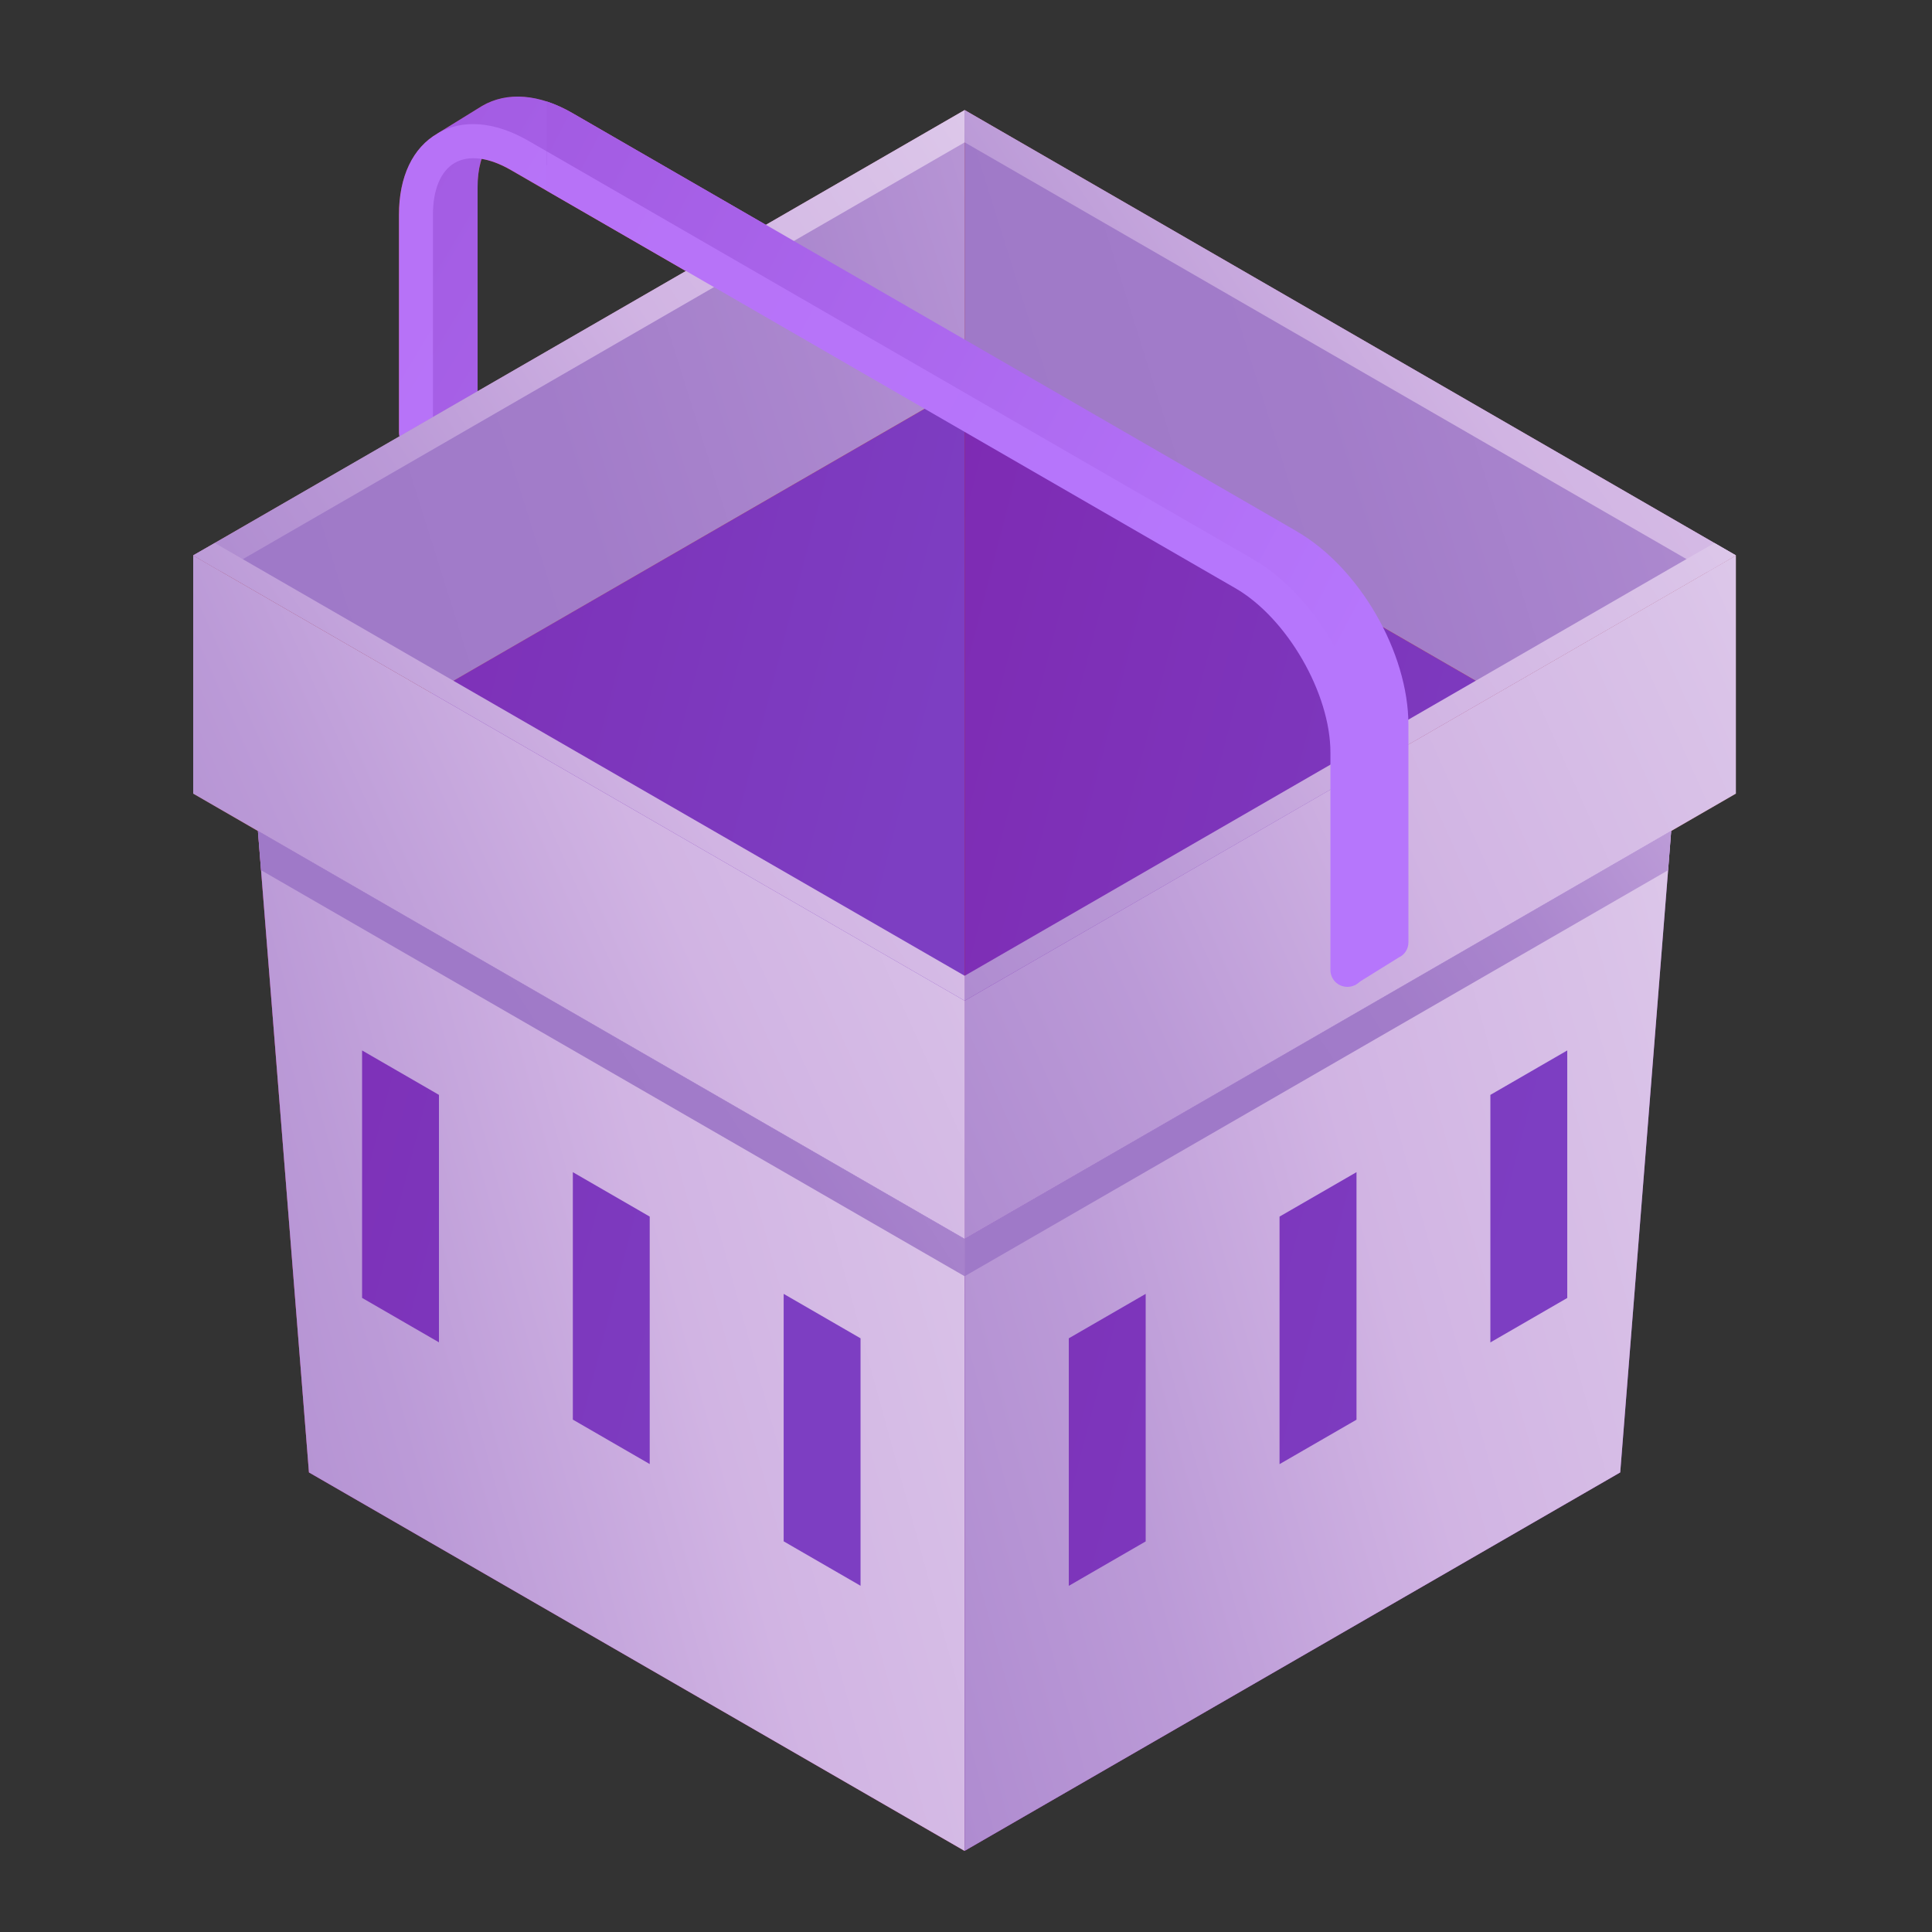
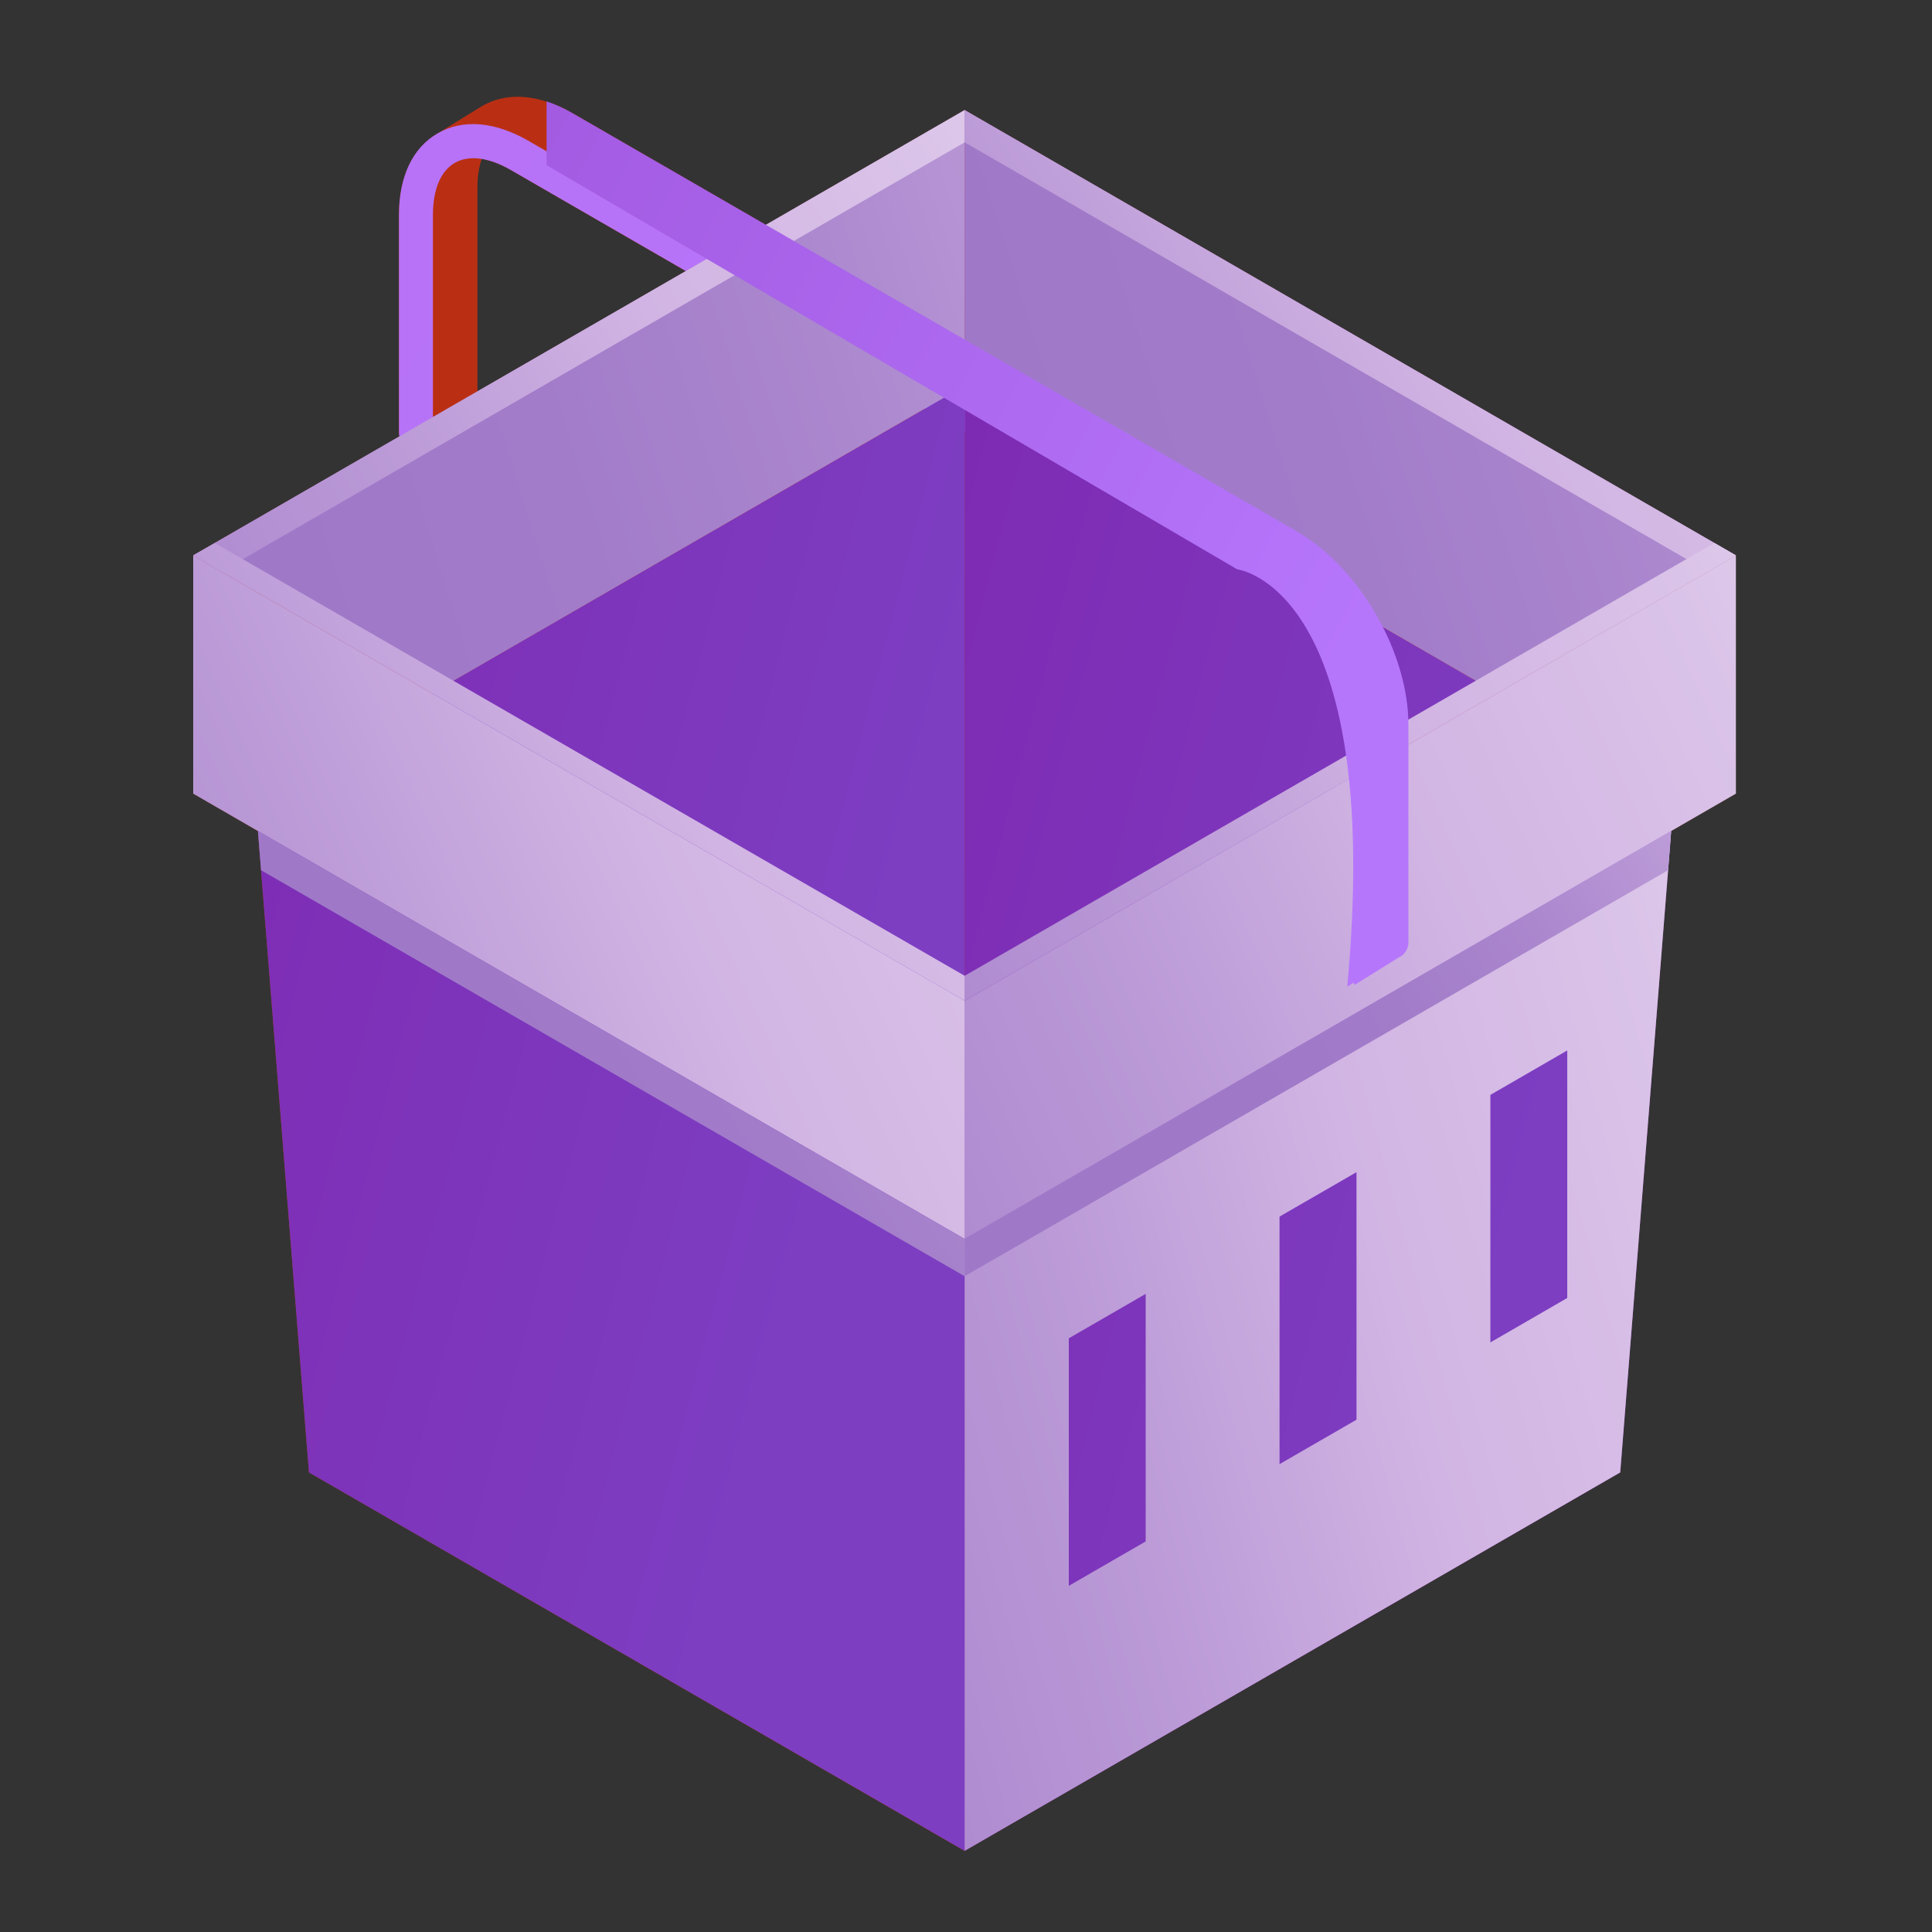
<svg xmlns="http://www.w3.org/2000/svg" width="24" height="24" viewBox="0 0 24 24" fill="none">
  <rect x="0" y="0" width="24" height="24" fill="#333333" stroke="none" />
  <g clip-path="url(#clip0_12410_16271)">
    <path d="M21.564 6.9L21.413 6.814L16.625 4.049L11.984 1.368L9.514 2.794L7.109 1.404C7.083 1.39 7.056 1.376 7.03 1.361C7.028 1.361 7.023 1.359 7.02 1.356C6.996 1.344 6.972 1.332 6.948 1.323C6.948 1.323 6.948 1.323 6.946 1.323C6.593 1.164 6.26 1.162 5.991 1.316L5.439 1.656C5.129 1.836 4.956 2.196 4.956 2.669V5.369C4.956 5.386 4.959 5.405 4.964 5.422L2.4 6.9V9.857L3.204 10.323L3.838 18.291L11.981 22.992L20.124 18.291L20.758 10.323L21.562 9.857V6.9H21.564ZM5.931 2.328C5.931 2.192 5.95 2.074 5.984 1.973C6.096 1.992 6.216 2.038 6.346 2.112L6.79 2.369L8.52 3.368L5.931 4.863V2.328Z" fill="#BA2F13" />
-     <path d="M16.111 6.602L7.109 1.404C6.698 1.166 6.3 1.135 5.99 1.315L5.438 1.656L5.597 1.802C5.592 1.817 5.585 1.831 5.58 1.846L5.364 1.944L5.15 2.873L5.17 5.58L5.722 5.239C5.839 5.239 5.933 5.146 5.933 5.028V2.328C5.933 2.095 5.983 1.91 6.079 1.788C6.175 1.778 6.3 1.798 6.458 1.858L15.37 7.073C15.37 7.073 17.196 7.286 16.735 12.257L16.817 12.206L16.826 12.235L17.376 11.894C17.448 11.861 17.496 11.789 17.496 11.705V9.005C17.496 8.105 16.886 7.049 16.106 6.6L16.111 6.602Z" fill="url(#paint0_linear_12410_16271)" />
    <path d="M16.735 12.259C16.618 12.259 16.524 12.166 16.524 12.048V9.348C16.524 8.611 15.984 7.678 15.346 7.308L6.346 2.112C6.072 1.954 5.825 1.923 5.65 2.023C5.474 2.124 5.378 2.355 5.378 2.671V5.371C5.378 5.489 5.285 5.583 5.167 5.583C5.05 5.583 4.956 5.489 4.956 5.371V2.669C4.956 2.194 5.126 1.834 5.438 1.656C5.748 1.476 6.146 1.51 6.557 1.745L15.559 6.943C16.337 7.392 16.949 8.448 16.949 9.348V12.048C16.949 12.166 16.855 12.259 16.738 12.259H16.735Z" fill="url(#paint1_linear_12410_16271)" />
    <path d="M11.983 12.432V4.791L5.364 8.611L3.204 10.322L3.838 18.291L11.983 22.992V12.432Z" fill="url(#paint2_linear_12410_16271)" />
    <path d="M16.577 9.78L18.6 8.611L11.983 4.791V12.432V22.992L20.127 18.291L20.76 10.322L16.577 9.78Z" fill="url(#paint3_linear_12410_16271)" />
    <path d="M11.983 15.392V22.992L20.127 18.291L20.722 10.81L20.76 10.323L11.983 15.392ZM14.232 19.148L13.277 19.7V16.625L14.232 16.073V19.148ZM16.851 17.636L15.895 18.188V15.113L16.851 14.561V17.636ZM19.469 16.124L18.514 16.676V13.601L19.469 13.049V16.124Z" fill="url(#paint4_linear_12410_16271)" />
    <path d="M21.564 9.859L11.983 15.391V12.432L21.564 6.9V9.859Z" fill="url(#paint5_linear_12410_16271)" />
-     <path d="M3.204 10.322L3.243 10.81L3.838 18.291L11.981 22.992V15.391L3.204 10.322ZM5.453 16.675L4.498 16.123V13.049L5.453 13.601V16.675ZM8.071 18.187L7.116 17.635V14.561L8.071 15.113V18.187ZM10.69 19.699L9.735 19.147V16.073L10.69 16.625V19.699Z" fill="url(#paint6_linear_12410_16271)" />
    <path d="M2.4 9.859L11.984 15.391V12.432L2.4 6.9V9.859Z" fill="url(#paint7_linear_12410_16271)" />
    <path d="M20.76 10.322L20.722 10.81L11.983 15.854V15.391L20.76 10.322Z" fill="url(#paint8_linear_12410_16271)" />
    <path d="M11.983 15.391V15.854L3.243 10.81L3.204 10.322L11.983 15.391Z" fill="url(#paint9_linear_12410_16271)" />
    <path d="M11.984 1.367V4.79L5.633 8.457L5.364 8.611L2.4 6.899L2.669 6.746L11.984 1.367Z" fill="url(#paint10_linear_12410_16271)" />
    <path d="M11.983 4.79L18.6 8.611L21.564 6.899L11.983 1.367V4.79Z" fill="url(#paint11_linear_12410_16271)" />
    <path d="M11.984 1.367V1.768L2.748 7.101L2.4 6.899L11.984 1.367Z" fill="url(#paint12_linear_12410_16271)" />
    <path d="M21.564 6.899L21.219 7.101L20.95 6.945L11.983 1.768V1.367L21.298 6.746L21.564 6.899Z" fill="url(#paint13_linear_12410_16271)" />
    <path d="M21.564 6.9L21.219 7.101L11.983 12.432V12.122L20.95 6.945L21.298 6.746L21.564 6.9Z" fill="url(#paint14_linear_12410_16271)" />
    <path d="M11.984 12.122V12.432L5.364 8.611L2.4 6.9L2.669 6.746L5.633 8.457L11.984 12.122Z" fill="url(#paint15_linear_12410_16271)" />
    <path d="M16.112 6.602L7.109 1.404C7.001 1.342 6.896 1.294 6.79 1.26V2.052L15.37 7.073C15.37 7.073 17.196 7.286 16.736 12.257L16.817 12.206L16.827 12.235L17.376 11.894C17.448 11.861 17.496 11.789 17.496 11.705V9.005C17.496 8.105 16.887 7.049 16.107 6.6L16.112 6.602Z" fill="url(#paint16_linear_12410_16271)" />
-     <path d="M15.56 6.943L6.79 1.879V2.366L15.348 7.308C15.987 7.678 16.527 8.611 16.527 9.348V12.048C16.527 12.166 16.62 12.259 16.738 12.259C16.856 12.259 16.949 12.166 16.949 12.048V9.348C16.949 8.448 16.34 7.392 15.56 6.943Z" fill="url(#paint17_linear_12410_16271)" />
  </g>
  <defs>
    <linearGradient id="paint0_linear_12410_16271" x1="-17.737" y1="-9.294" x2="15.271" y2="10.448" gradientUnits="userSpaceOnUse">
      <stop stop-color="#7E28B1" />
      <stop offset="1" stop-color="#B676FC" />
    </linearGradient>
    <linearGradient id="paint1_linear_12410_16271" x1="-17.277" y1="-8.63" x2="13.179" y2="9.65" gradientUnits="userSpaceOnUse">
      <stop stop-color="#BA69EB" />
      <stop offset="1" stop-color="#B676FC" />
    </linearGradient>
    <linearGradient id="paint2_linear_12410_16271" x1="-13.071" y1="-12.484" x2="15.353" y2="-5.13" gradientUnits="userSpaceOnUse">
      <stop offset="0.641" stop-color="#7E28B1" />
      <stop offset="1" stop-color="#7D3EC2" />
    </linearGradient>
    <linearGradient id="paint3_linear_12410_16271" x1="-4.288" y1="-12.484" x2="24.13" y2="-5.133" gradientUnits="userSpaceOnUse">
      <stop offset="0.641" stop-color="#7E28B1" />
      <stop offset="1" stop-color="#7D3EC2" />
    </linearGradient>
    <linearGradient id="paint4_linear_12410_16271" x1="1.172" y1="19.437" x2="31.519" y2="11.1" gradientUnits="userSpaceOnUse">
      <stop stop-color="#9F79C8" />
      <stop offset="0.14" stop-color="#A27CC9" />
      <stop offset="0.27" stop-color="#AB87CE" />
      <stop offset="0.4" stop-color="#BB9AD7" />
      <stop offset="0.52" stop-color="#D1B4E3" />
      <stop offset="0.65" stop-color="#DAC3E8" />
      <stop offset="0.9" stop-color="#F3ECF8" />
      <stop offset="1" stop-color="white" />
    </linearGradient>
    <linearGradient id="paint5_linear_12410_16271" x1="0.182" y1="13.008" x2="29.866" y2="-0.274" gradientUnits="userSpaceOnUse">
      <stop stop-color="#9F79C8" />
      <stop offset="0.14" stop-color="#A27CC9" />
      <stop offset="0.27" stop-color="#AB87CE" />
      <stop offset="0.4" stop-color="#BB9AD7" />
      <stop offset="0.52" stop-color="#D1B4E3" />
      <stop offset="0.65" stop-color="#DAC3E8" />
      <stop offset="0.9" stop-color="#F3ECF8" />
      <stop offset="1" stop-color="white" />
    </linearGradient>
    <linearGradient id="paint6_linear_12410_16271" x1="-7.607" y1="19.437" x2="22.74" y2="11.1" gradientUnits="userSpaceOnUse">
      <stop stop-color="#9F79C8" />
      <stop offset="0.14" stop-color="#A27CC9" />
      <stop offset="0.27" stop-color="#AB87CE" />
      <stop offset="0.4" stop-color="#BB9AD7" />
      <stop offset="0.52" stop-color="#D1B4E3" />
      <stop offset="0.65" stop-color="#DAC3E8" />
      <stop offset="0.9" stop-color="#F3ECF8" />
      <stop offset="1" stop-color="white" />
    </linearGradient>
    <linearGradient id="paint7_linear_12410_16271" x1="-9.404" y1="13.008" x2="20.284" y2="-0.28" gradientUnits="userSpaceOnUse">
      <stop stop-color="#9F79C8" />
      <stop offset="0.14" stop-color="#A27CC9" />
      <stop offset="0.27" stop-color="#AB87CE" />
      <stop offset="0.4" stop-color="#BB9AD7" />
      <stop offset="0.52" stop-color="#D1B4E3" />
      <stop offset="0.65" stop-color="#DAC3E8" />
      <stop offset="0.9" stop-color="#F3ECF8" />
      <stop offset="1" stop-color="white" />
    </linearGradient>
    <linearGradient id="paint8_linear_12410_16271" x1="15.484" y1="13.412" x2="27.994" y2="5.278" gradientUnits="userSpaceOnUse">
      <stop stop-color="#9F79C8" />
      <stop offset="0.14" stop-color="#A27CC9" />
      <stop offset="0.27" stop-color="#AB87CE" />
      <stop offset="0.4" stop-color="#BB9AD7" />
      <stop offset="0.52" stop-color="#D1B4E3" />
      <stop offset="0.65" stop-color="#DAC3E8" />
      <stop offset="0.9" stop-color="#F3ECF8" />
      <stop offset="1" stop-color="white" />
    </linearGradient>
    <linearGradient id="paint9_linear_12410_16271" x1="6.706" y1="13.412" x2="19.217" y2="5.274" gradientUnits="userSpaceOnUse">
      <stop stop-color="#9F79C8" />
      <stop offset="0.14" stop-color="#A27CC9" />
      <stop offset="0.27" stop-color="#AB87CE" />
      <stop offset="0.4" stop-color="#BB9AD7" />
      <stop offset="0.52" stop-color="#D1B4E3" />
      <stop offset="0.65" stop-color="#DAC3E8" />
      <stop offset="0.9" stop-color="#F3ECF8" />
      <stop offset="1" stop-color="white" />
    </linearGradient>
    <linearGradient id="paint10_linear_12410_16271" x1="2.965" y1="5.294" x2="28.324" y2="-2.656" gradientUnits="userSpaceOnUse">
      <stop stop-color="#9F79C8" />
      <stop offset="0.14" stop-color="#A27CC9" />
      <stop offset="0.27" stop-color="#AB87CE" />
      <stop offset="0.4" stop-color="#BB9AD7" />
      <stop offset="0.52" stop-color="#D1B4E3" />
      <stop offset="0.65" stop-color="#DAC3E8" />
      <stop offset="0.9" stop-color="#F3ECF8" />
      <stop offset="1" stop-color="white" />
    </linearGradient>
    <linearGradient id="paint11_linear_12410_16271" x1="12.548" y1="5.294" x2="37.902" y2="-2.652" gradientUnits="userSpaceOnUse">
      <stop stop-color="#9F79C8" />
      <stop offset="0.14" stop-color="#A27CC9" />
      <stop offset="0.27" stop-color="#AB87CE" />
      <stop offset="0.4" stop-color="#BB9AD7" />
      <stop offset="0.52" stop-color="#D1B4E3" />
      <stop offset="0.65" stop-color="#DAC3E8" />
      <stop offset="0.9" stop-color="#F3ECF8" />
      <stop offset="1" stop-color="white" />
    </linearGradient>
    <linearGradient id="paint12_linear_12410_16271" x1="-9.404" y1="5.492" x2="15.354" y2="-10.919" gradientUnits="userSpaceOnUse">
      <stop stop-color="#9F79C8" />
      <stop offset="0.14" stop-color="#A27CC9" />
      <stop offset="0.27" stop-color="#AB87CE" />
      <stop offset="0.4" stop-color="#BB9AD7" />
      <stop offset="0.52" stop-color="#D1B4E3" />
      <stop offset="0.65" stop-color="#DAC3E8" />
      <stop offset="0.9" stop-color="#F3ECF8" />
      <stop offset="1" stop-color="white" />
    </linearGradient>
    <linearGradient id="paint13_linear_12410_16271" x1="0.182" y1="5.492" x2="24.937" y2="-10.913" gradientUnits="userSpaceOnUse">
      <stop stop-color="#9F79C8" />
      <stop offset="0.14" stop-color="#A27CC9" />
      <stop offset="0.27" stop-color="#AB87CE" />
      <stop offset="0.4" stop-color="#BB9AD7" />
      <stop offset="0.52" stop-color="#D1B4E3" />
      <stop offset="0.65" stop-color="#DAC3E8" />
      <stop offset="0.9" stop-color="#F3ECF8" />
      <stop offset="1" stop-color="white" />
    </linearGradient>
    <linearGradient id="paint14_linear_12410_16271" x1="0.182" y1="10.836" x2="24.81" y2="-5.623" gradientUnits="userSpaceOnUse">
      <stop stop-color="#9F79C8" />
      <stop offset="0.14" stop-color="#A27CC9" />
      <stop offset="0.27" stop-color="#AB87CE" />
      <stop offset="0.4" stop-color="#BB9AD7" />
      <stop offset="0.52" stop-color="#D1B4E3" />
      <stop offset="0.65" stop-color="#DAC3E8" />
      <stop offset="0.9" stop-color="#F3ECF8" />
      <stop offset="1" stop-color="white" />
    </linearGradient>
    <linearGradient id="paint15_linear_12410_16271" x1="-9.404" y1="10.836" x2="15.226" y2="-5.628" gradientUnits="userSpaceOnUse">
      <stop stop-color="#9F79C8" />
      <stop offset="0.14" stop-color="#A27CC9" />
      <stop offset="0.27" stop-color="#AB87CE" />
      <stop offset="0.4" stop-color="#BB9AD7" />
      <stop offset="0.52" stop-color="#D1B4E3" />
      <stop offset="0.65" stop-color="#DAC3E8" />
      <stop offset="0.9" stop-color="#F3ECF8" />
      <stop offset="1" stop-color="white" />
    </linearGradient>
    <linearGradient id="paint16_linear_12410_16271" x1="-13.058" y1="-9.177" x2="17.496" y2="6.758" gradientUnits="userSpaceOnUse">
      <stop stop-color="#7E28B1" />
      <stop offset="1" stop-color="#B676FC" />
    </linearGradient>
    <linearGradient id="paint17_linear_12410_16271" x1="-12.044" y1="-7.972" x2="15.468" y2="6.472" gradientUnits="userSpaceOnUse">
      <stop stop-color="#BA69EB" />
      <stop offset="1" stop-color="#B676FC" />
    </linearGradient>
    <clipPath id="clip0_12410_16271">
      <rect width="19.164" height="21.792" fill="white" transform="translate(2.4 1.2)" />
    </clipPath>
  </defs>
</svg>